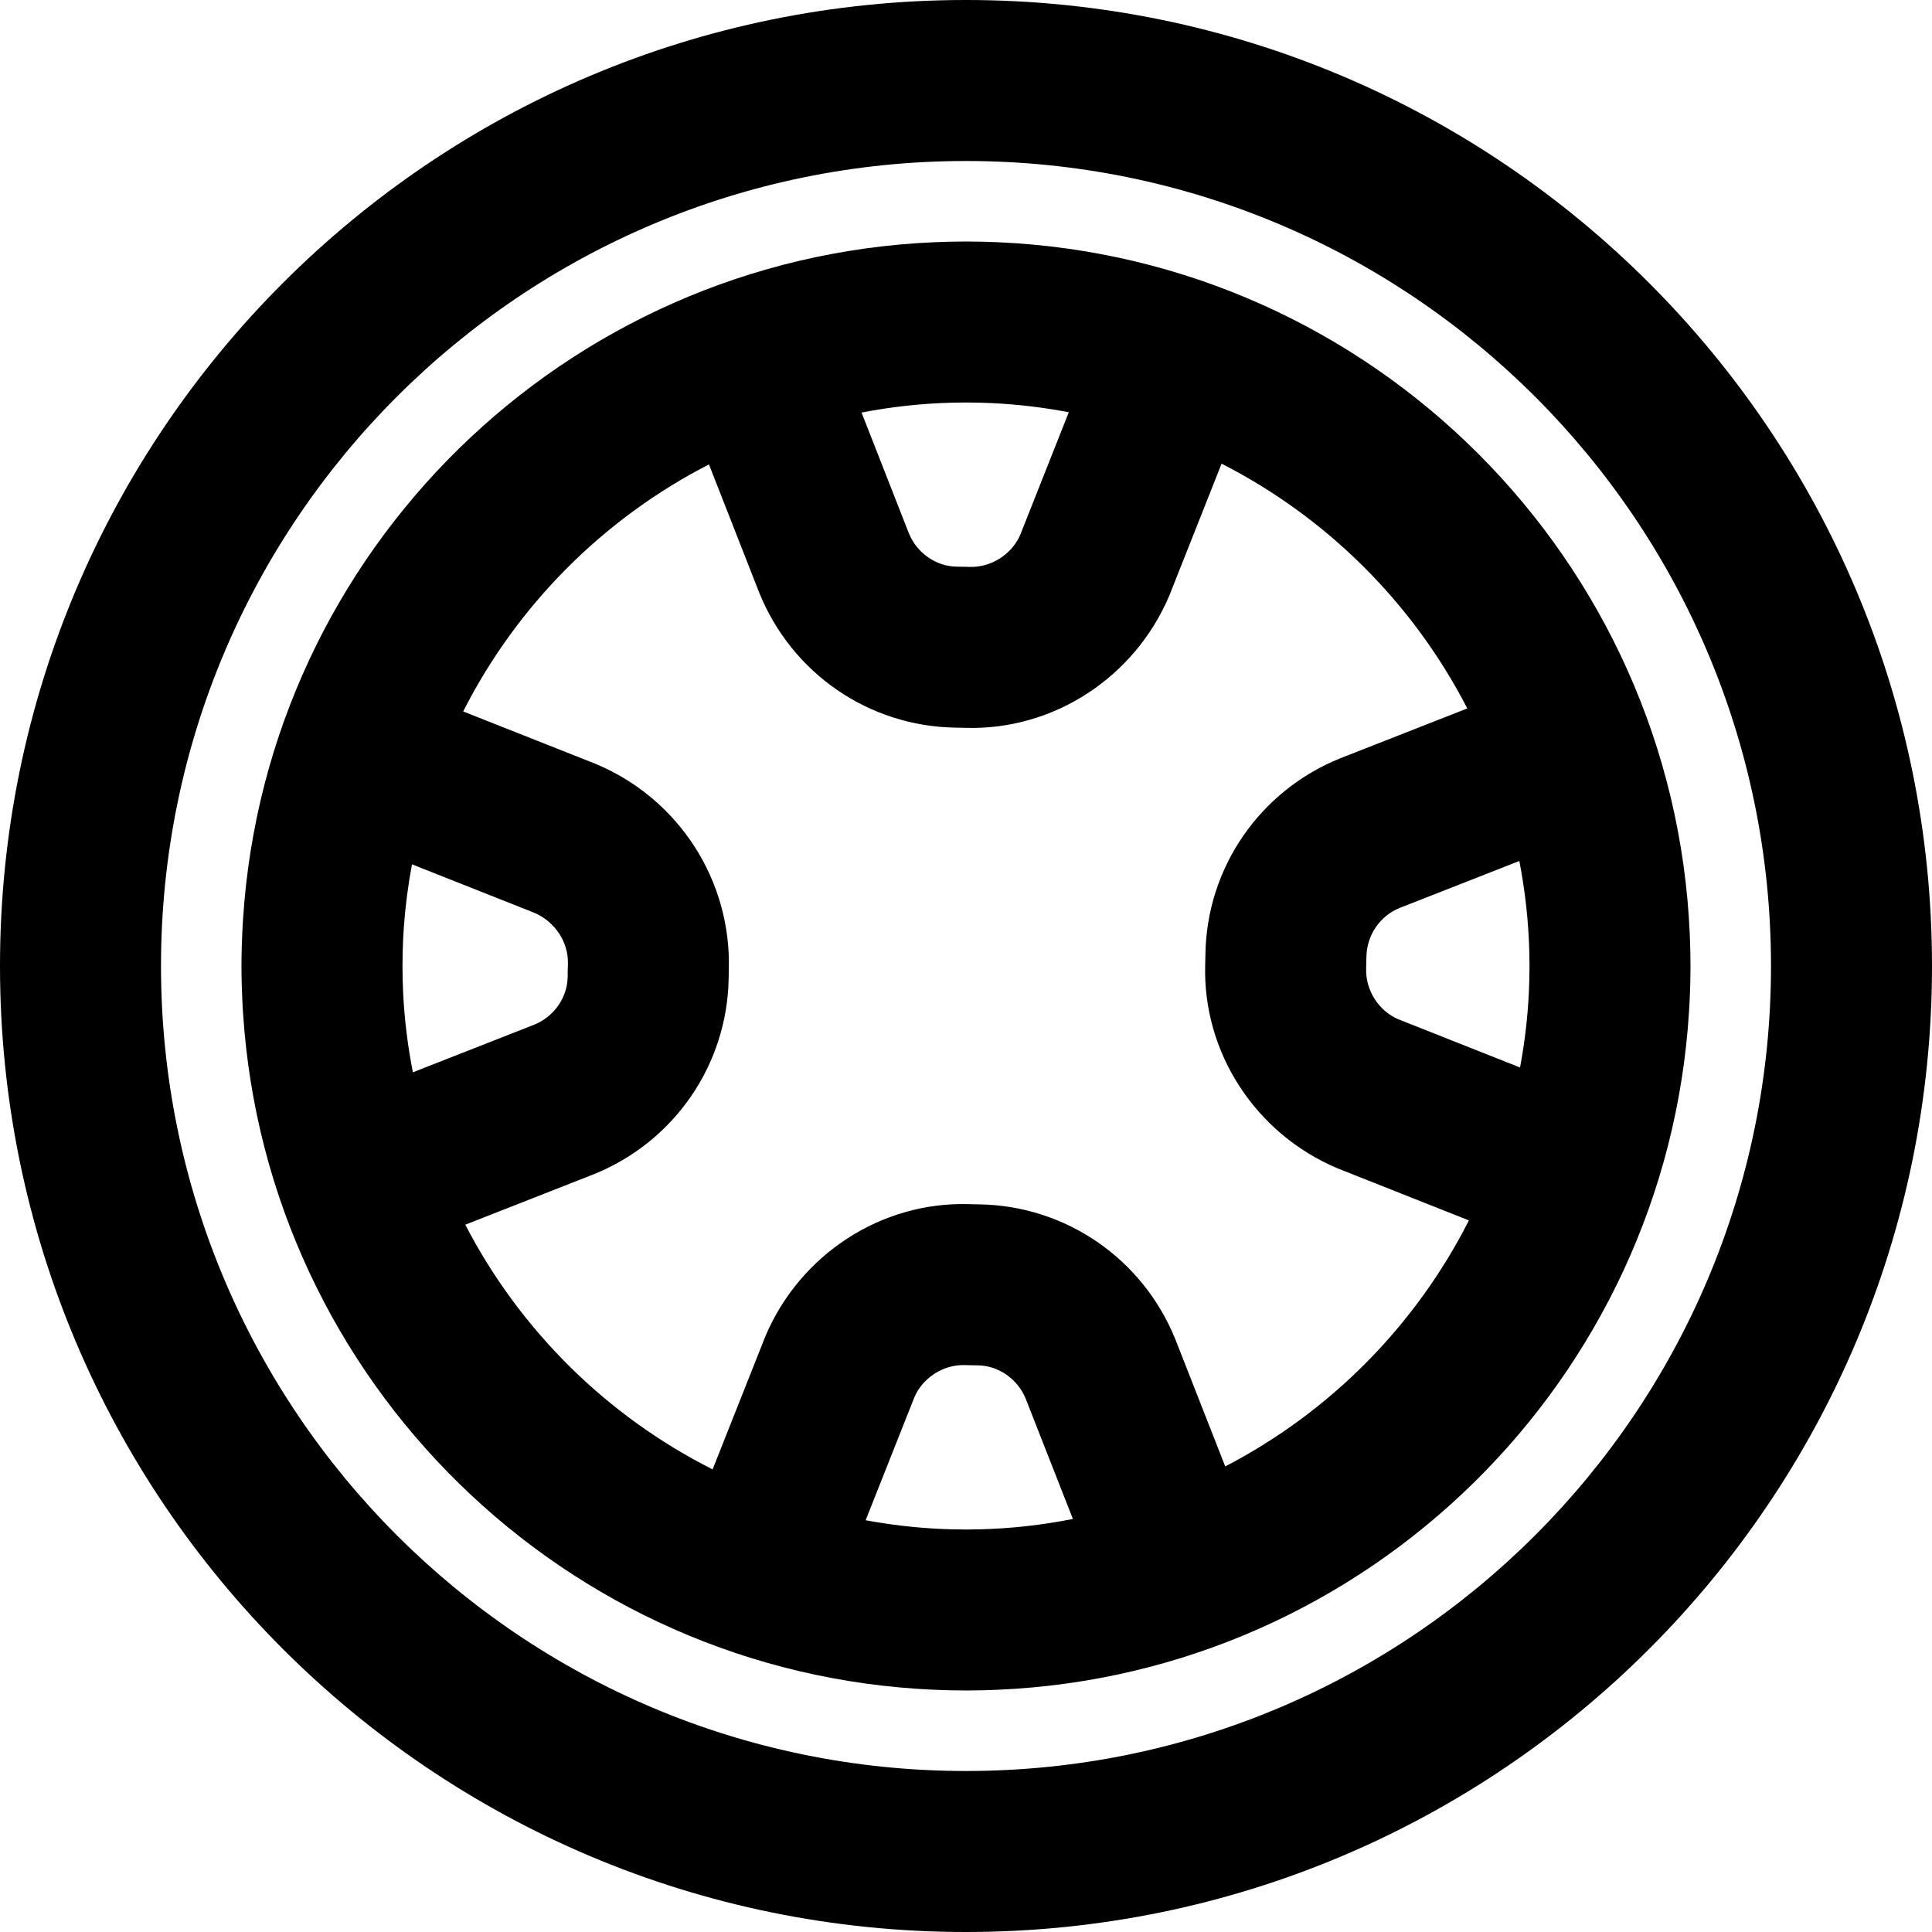
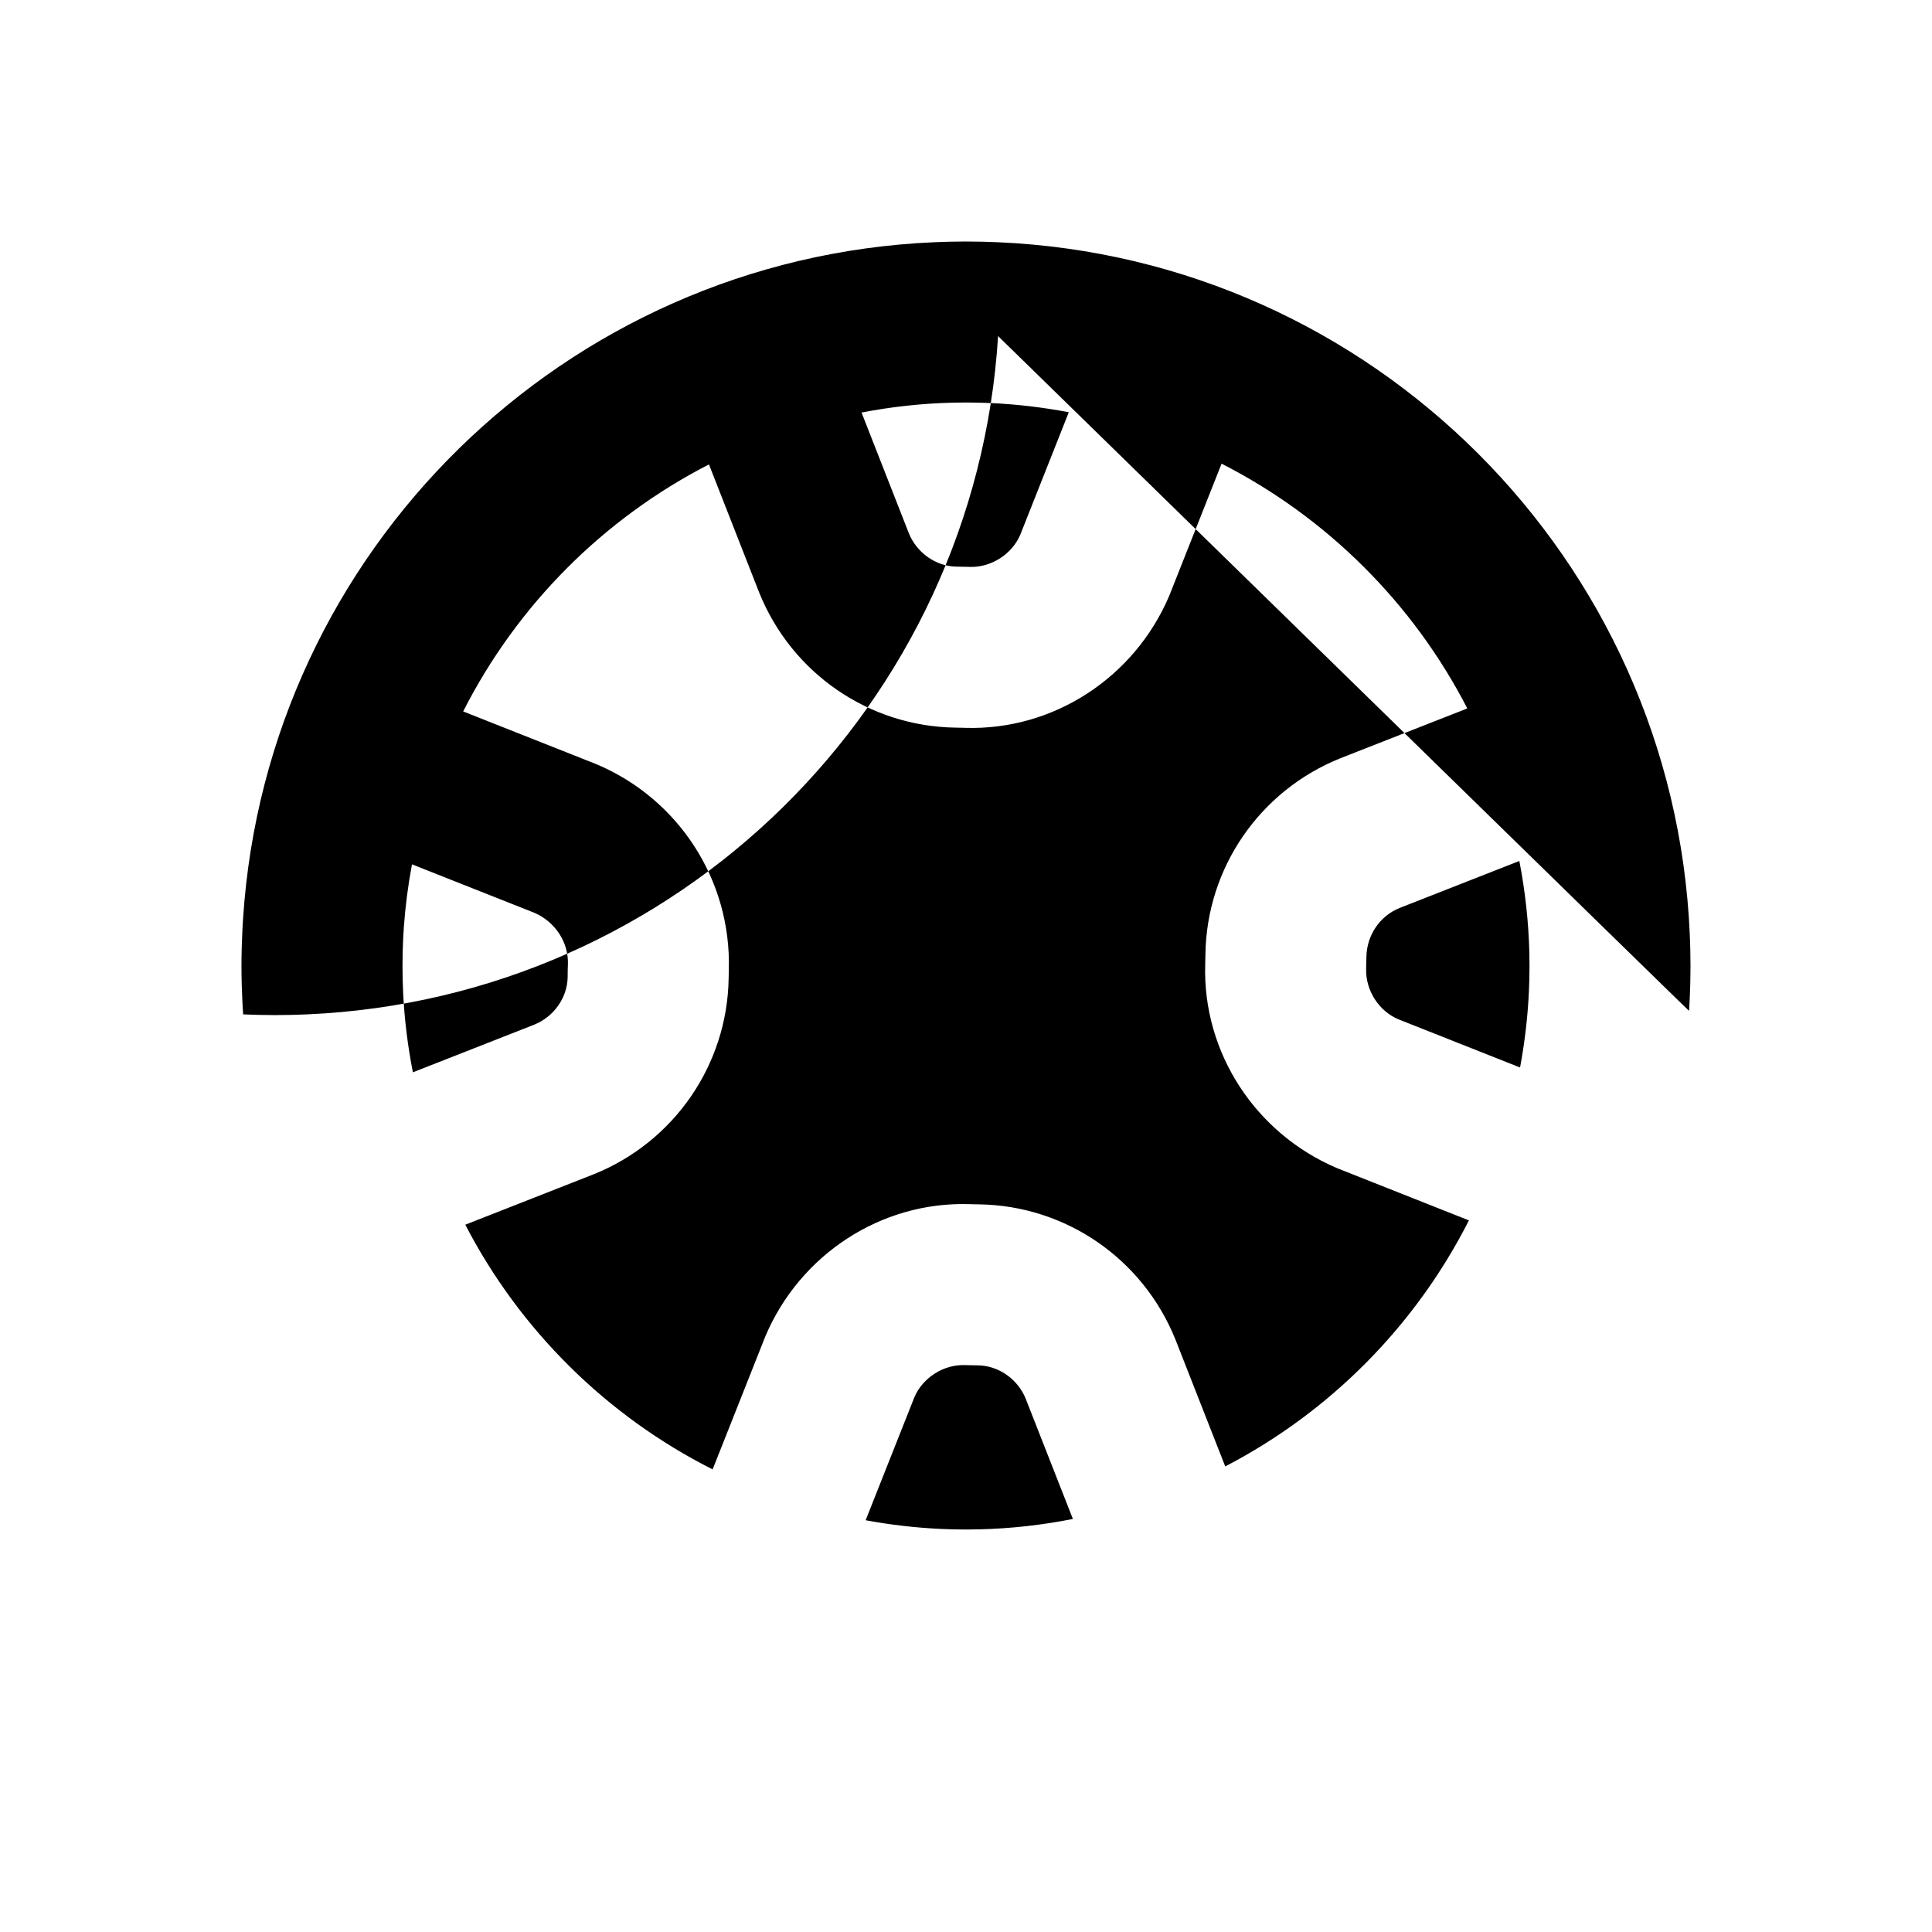
<svg xmlns="http://www.w3.org/2000/svg" fill="#000000" height="800px" width="800px" version="1.1" id="Layer_1" viewBox="0 0 512 512" xml:space="preserve">
  <g>
    <g>
      <g>
-         <path d="M256,0C114.618,0,0,114.618,0,256s114.618,256,256,256s256-114.618,256-256S397.382,0,256,0z M256,469.333     c-117.818,0-213.333-95.515-213.333-213.333S138.182,42.667,256,42.667S469.333,138.182,469.333,256S373.818,469.333,256,469.333     z" />
-         <path d="M447.624,267.874c0.068-1.113,0.129-2.227,0.178-3.345c0.028-0.626,0.049-1.254,0.071-1.881     c0.025-0.742,0.054-1.484,0.071-2.229c0.035-1.471,0.056-2.944,0.056-4.419c0-1.477-0.021-2.952-0.056-4.425     c-0.018-0.816-0.051-1.628-0.079-2.441c-0.02-0.55-0.038-1.101-0.063-1.651c-4.336-99.264-84.045-178.964-183.312-183.286     c-0.571-0.026-1.143-0.044-1.715-0.065c-0.787-0.027-1.574-0.058-2.363-0.076C258.943,64.021,257.472,64,256,64     c-1.477,0-2.951,0.021-4.425,0.056c-0.795,0.018-1.586,0.049-2.379,0.077c-0.574,0.021-1.149,0.039-1.722,0.065     c-97.861,4.279-176.703,81.816-183.047,179.127c-0.034,0.504-0.066,1.008-0.096,1.512c-0.041,0.71-0.081,1.42-0.114,2.132     c-0.06,1.237-0.106,2.475-0.141,3.714c-0.004,0.158-0.011,0.315-0.015,0.473c-0.042,1.614-0.07,3.229-0.07,4.847     c0,1.624,0.028,3.246,0.07,4.866c0.003,0.136,0.01,0.272,0.013,0.408c0.036,1.27,0.083,2.539,0.145,3.806     c0.035,0.757,0.079,1.512,0.123,2.266c0.03,0.49,0.06,0.979,0.093,1.468c6.415,97.267,85.263,174.744,183.109,178.986     c0.596,0.027,1.192,0.047,1.788,0.068c0.756,0.026,1.511,0.055,2.27,0.072c1.464,0.034,2.93,0.056,4.397,0.056     c1.481,0,2.96-0.021,4.438-0.056c0.842-0.019,1.681-0.053,2.52-0.083c0.53-0.02,1.06-0.036,1.589-0.06     c98.059-4.298,177.017-82.151,183.065-179.746C447.616,267.994,447.62,267.934,447.624,267.874z M405.289,259.542     c-0.022,0.886-0.055,1.77-0.093,2.655c-0.009,0.221-0.015,0.443-0.025,0.664c-0.318,6.732-1.103,13.418-2.341,20.037     l-32.283-12.79c-5.118-2.178-8.673-7.616-8.506-13.361c0.036-1.627,0.036-1.627,0.068-3.099     c0.088-5.834,3.574-10.919,8.836-13.041l31.695-12.44c1.556,8.006,2.447,16.101,2.649,24.251     c0.028,1.191,0.045,2.384,0.045,3.581C405.333,257.184,405.316,258.364,405.289,259.542z M283.241,109.248l-12.857,32.465     c-2.188,5.121-7.645,8.692-13.381,8.525c-0.499-0.012-0.499-0.012-0.964-0.026c-1.092-0.032-1.092-0.032-2.6-0.047     c-5.354-0.091-10.453-3.585-12.588-8.859l-12.534-31.978c7.96-1.537,16.005-2.416,24.108-2.617     c1.188-0.028,2.379-0.045,3.575-0.045c1.186,0,2.369,0.017,3.548,0.045c1.099,0.027,2.198,0.065,3.295,0.117     c0.006,0,0.011,0,0.017,0.001C269.703,107.155,276.502,107.966,283.241,109.248z M106.986,246.337     c0.013-0.208,0.025-0.416,0.039-0.623c0.398-5.587,1.118-11.142,2.154-16.656l32.511,12.873     c5.489,2.415,8.973,7.807,8.816,13.506c-0.044,0.951-0.072,2.242-0.072,3.532c-0.091,5.358-3.587,10.454-8.853,12.577     l-32.161,12.629c-1.354-6.874-2.215-13.818-2.572-20.809c-0.119-2.441-0.182-4.896-0.182-7.367c0-2.425,0.063-4.834,0.177-7.231     C106.884,247.958,106.932,247.147,106.986,246.337z M229.404,402.88l12.914-32.588c2.184-5.131,7.629-8.696,13.361-8.529     c0.499,0.012,0.499,0.012,0.964,0.026c1.092,0.032,1.092,0.032,2.6,0.047c5.354,0.091,10.453,3.585,12.588,8.859l12.499,31.847     c-8.158,1.615-16.411,2.54-24.72,2.748c-1.2,0.029-2.403,0.046-3.61,0.046c-1.174,0-2.344-0.017-3.512-0.044     c-0.883-0.021-1.765-0.054-2.647-0.092c-0.206-0.008-0.414-0.014-0.62-0.024C242.572,404.862,235.961,404.093,229.404,402.88z      M324.7,388.616l-13.236-33.723c-8.65-21.37-29.052-35.347-51.87-35.723c-0.839-0.007-0.839-0.007-1.706-0.032     c-0.507-0.015-0.507-0.015-1.116-0.03c-23.315-0.677-44.744,13.35-53.926,34.99l-13.996,35.309     c-28.085-14.166-51.087-36.935-65.541-64.849l34.048-13.371c21.36-8.612,35.365-29.026,35.741-51.869     c0.003-1.023,0.018-1.695,0.047-2.368c0.659-23.79-13.349-45.203-34.975-54.379l-0.478-0.196l-34.945-13.837     c14.252-28.093,37.122-51.076,65.135-65.462l13.335,34.02c8.653,21.378,29.055,35.356,51.873,35.732     c0.839,0.007,0.839,0.007,1.706,0.032c0.507,0.015,0.507,0.015,1.116,0.03c23.306,0.677,44.727-13.339,53.936-34.964     l13.884-35.047c27.925,14.238,50.775,37.003,65.12,64.864l-33.679,13.219c-21.375,8.618-35.382,29.048-35.723,51.902     c-0.029,1.327-0.029,1.327-0.061,2.799c-0.677,23.306,13.331,44.735,34.969,53.916l34.92,13.838     C375.124,351.335,352.461,374.204,324.7,388.616z" />
+         <path d="M447.624,267.874c0.068-1.113,0.129-2.227,0.178-3.345c0.028-0.626,0.049-1.254,0.071-1.881     c0.025-0.742,0.054-1.484,0.071-2.229c0.035-1.471,0.056-2.944,0.056-4.419c0-1.477-0.021-2.952-0.056-4.425     c-0.018-0.816-0.051-1.628-0.079-2.441c-0.02-0.55-0.038-1.101-0.063-1.651c-4.336-99.264-84.045-178.964-183.312-183.286     c-0.571-0.026-1.143-0.044-1.715-0.065c-0.787-0.027-1.574-0.058-2.363-0.076C258.943,64.021,257.472,64,256,64     c-1.477,0-2.951,0.021-4.425,0.056c-0.795,0.018-1.586,0.049-2.379,0.077c-0.574,0.021-1.149,0.039-1.722,0.065     c-97.861,4.279-176.703,81.816-183.047,179.127c-0.034,0.504-0.066,1.008-0.096,1.512c-0.041,0.71-0.081,1.42-0.114,2.132     c-0.06,1.237-0.106,2.475-0.141,3.714c-0.004,0.158-0.011,0.315-0.015,0.473c-0.042,1.614-0.07,3.229-0.07,4.847     c0,1.624,0.028,3.246,0.07,4.866c0.003,0.136,0.01,0.272,0.013,0.408c0.036,1.27,0.083,2.539,0.145,3.806     c0.035,0.757,0.079,1.512,0.123,2.266c0.03,0.49,0.06,0.979,0.093,1.468c0.596,0.027,1.192,0.047,1.788,0.068c0.756,0.026,1.511,0.055,2.27,0.072c1.464,0.034,2.93,0.056,4.397,0.056     c1.481,0,2.96-0.021,4.438-0.056c0.842-0.019,1.681-0.053,2.52-0.083c0.53-0.02,1.06-0.036,1.589-0.06     c98.059-4.298,177.017-82.151,183.065-179.746C447.616,267.994,447.62,267.934,447.624,267.874z M405.289,259.542     c-0.022,0.886-0.055,1.77-0.093,2.655c-0.009,0.221-0.015,0.443-0.025,0.664c-0.318,6.732-1.103,13.418-2.341,20.037     l-32.283-12.79c-5.118-2.178-8.673-7.616-8.506-13.361c0.036-1.627,0.036-1.627,0.068-3.099     c0.088-5.834,3.574-10.919,8.836-13.041l31.695-12.44c1.556,8.006,2.447,16.101,2.649,24.251     c0.028,1.191,0.045,2.384,0.045,3.581C405.333,257.184,405.316,258.364,405.289,259.542z M283.241,109.248l-12.857,32.465     c-2.188,5.121-7.645,8.692-13.381,8.525c-0.499-0.012-0.499-0.012-0.964-0.026c-1.092-0.032-1.092-0.032-2.6-0.047     c-5.354-0.091-10.453-3.585-12.588-8.859l-12.534-31.978c7.96-1.537,16.005-2.416,24.108-2.617     c1.188-0.028,2.379-0.045,3.575-0.045c1.186,0,2.369,0.017,3.548,0.045c1.099,0.027,2.198,0.065,3.295,0.117     c0.006,0,0.011,0,0.017,0.001C269.703,107.155,276.502,107.966,283.241,109.248z M106.986,246.337     c0.013-0.208,0.025-0.416,0.039-0.623c0.398-5.587,1.118-11.142,2.154-16.656l32.511,12.873     c5.489,2.415,8.973,7.807,8.816,13.506c-0.044,0.951-0.072,2.242-0.072,3.532c-0.091,5.358-3.587,10.454-8.853,12.577     l-32.161,12.629c-1.354-6.874-2.215-13.818-2.572-20.809c-0.119-2.441-0.182-4.896-0.182-7.367c0-2.425,0.063-4.834,0.177-7.231     C106.884,247.958,106.932,247.147,106.986,246.337z M229.404,402.88l12.914-32.588c2.184-5.131,7.629-8.696,13.361-8.529     c0.499,0.012,0.499,0.012,0.964,0.026c1.092,0.032,1.092,0.032,2.6,0.047c5.354,0.091,10.453,3.585,12.588,8.859l12.499,31.847     c-8.158,1.615-16.411,2.54-24.72,2.748c-1.2,0.029-2.403,0.046-3.61,0.046c-1.174,0-2.344-0.017-3.512-0.044     c-0.883-0.021-1.765-0.054-2.647-0.092c-0.206-0.008-0.414-0.014-0.62-0.024C242.572,404.862,235.961,404.093,229.404,402.88z      M324.7,388.616l-13.236-33.723c-8.65-21.37-29.052-35.347-51.87-35.723c-0.839-0.007-0.839-0.007-1.706-0.032     c-0.507-0.015-0.507-0.015-1.116-0.03c-23.315-0.677-44.744,13.35-53.926,34.99l-13.996,35.309     c-28.085-14.166-51.087-36.935-65.541-64.849l34.048-13.371c21.36-8.612,35.365-29.026,35.741-51.869     c0.003-1.023,0.018-1.695,0.047-2.368c0.659-23.79-13.349-45.203-34.975-54.379l-0.478-0.196l-34.945-13.837     c14.252-28.093,37.122-51.076,65.135-65.462l13.335,34.02c8.653,21.378,29.055,35.356,51.873,35.732     c0.839,0.007,0.839,0.007,1.706,0.032c0.507,0.015,0.507,0.015,1.116,0.03c23.306,0.677,44.727-13.339,53.936-34.964     l13.884-35.047c27.925,14.238,50.775,37.003,65.12,64.864l-33.679,13.219c-21.375,8.618-35.382,29.048-35.723,51.902     c-0.029,1.327-0.029,1.327-0.061,2.799c-0.677,23.306,13.331,44.735,34.969,53.916l34.92,13.838     C375.124,351.335,352.461,374.204,324.7,388.616z" />
      </g>
    </g>
  </g>
</svg>